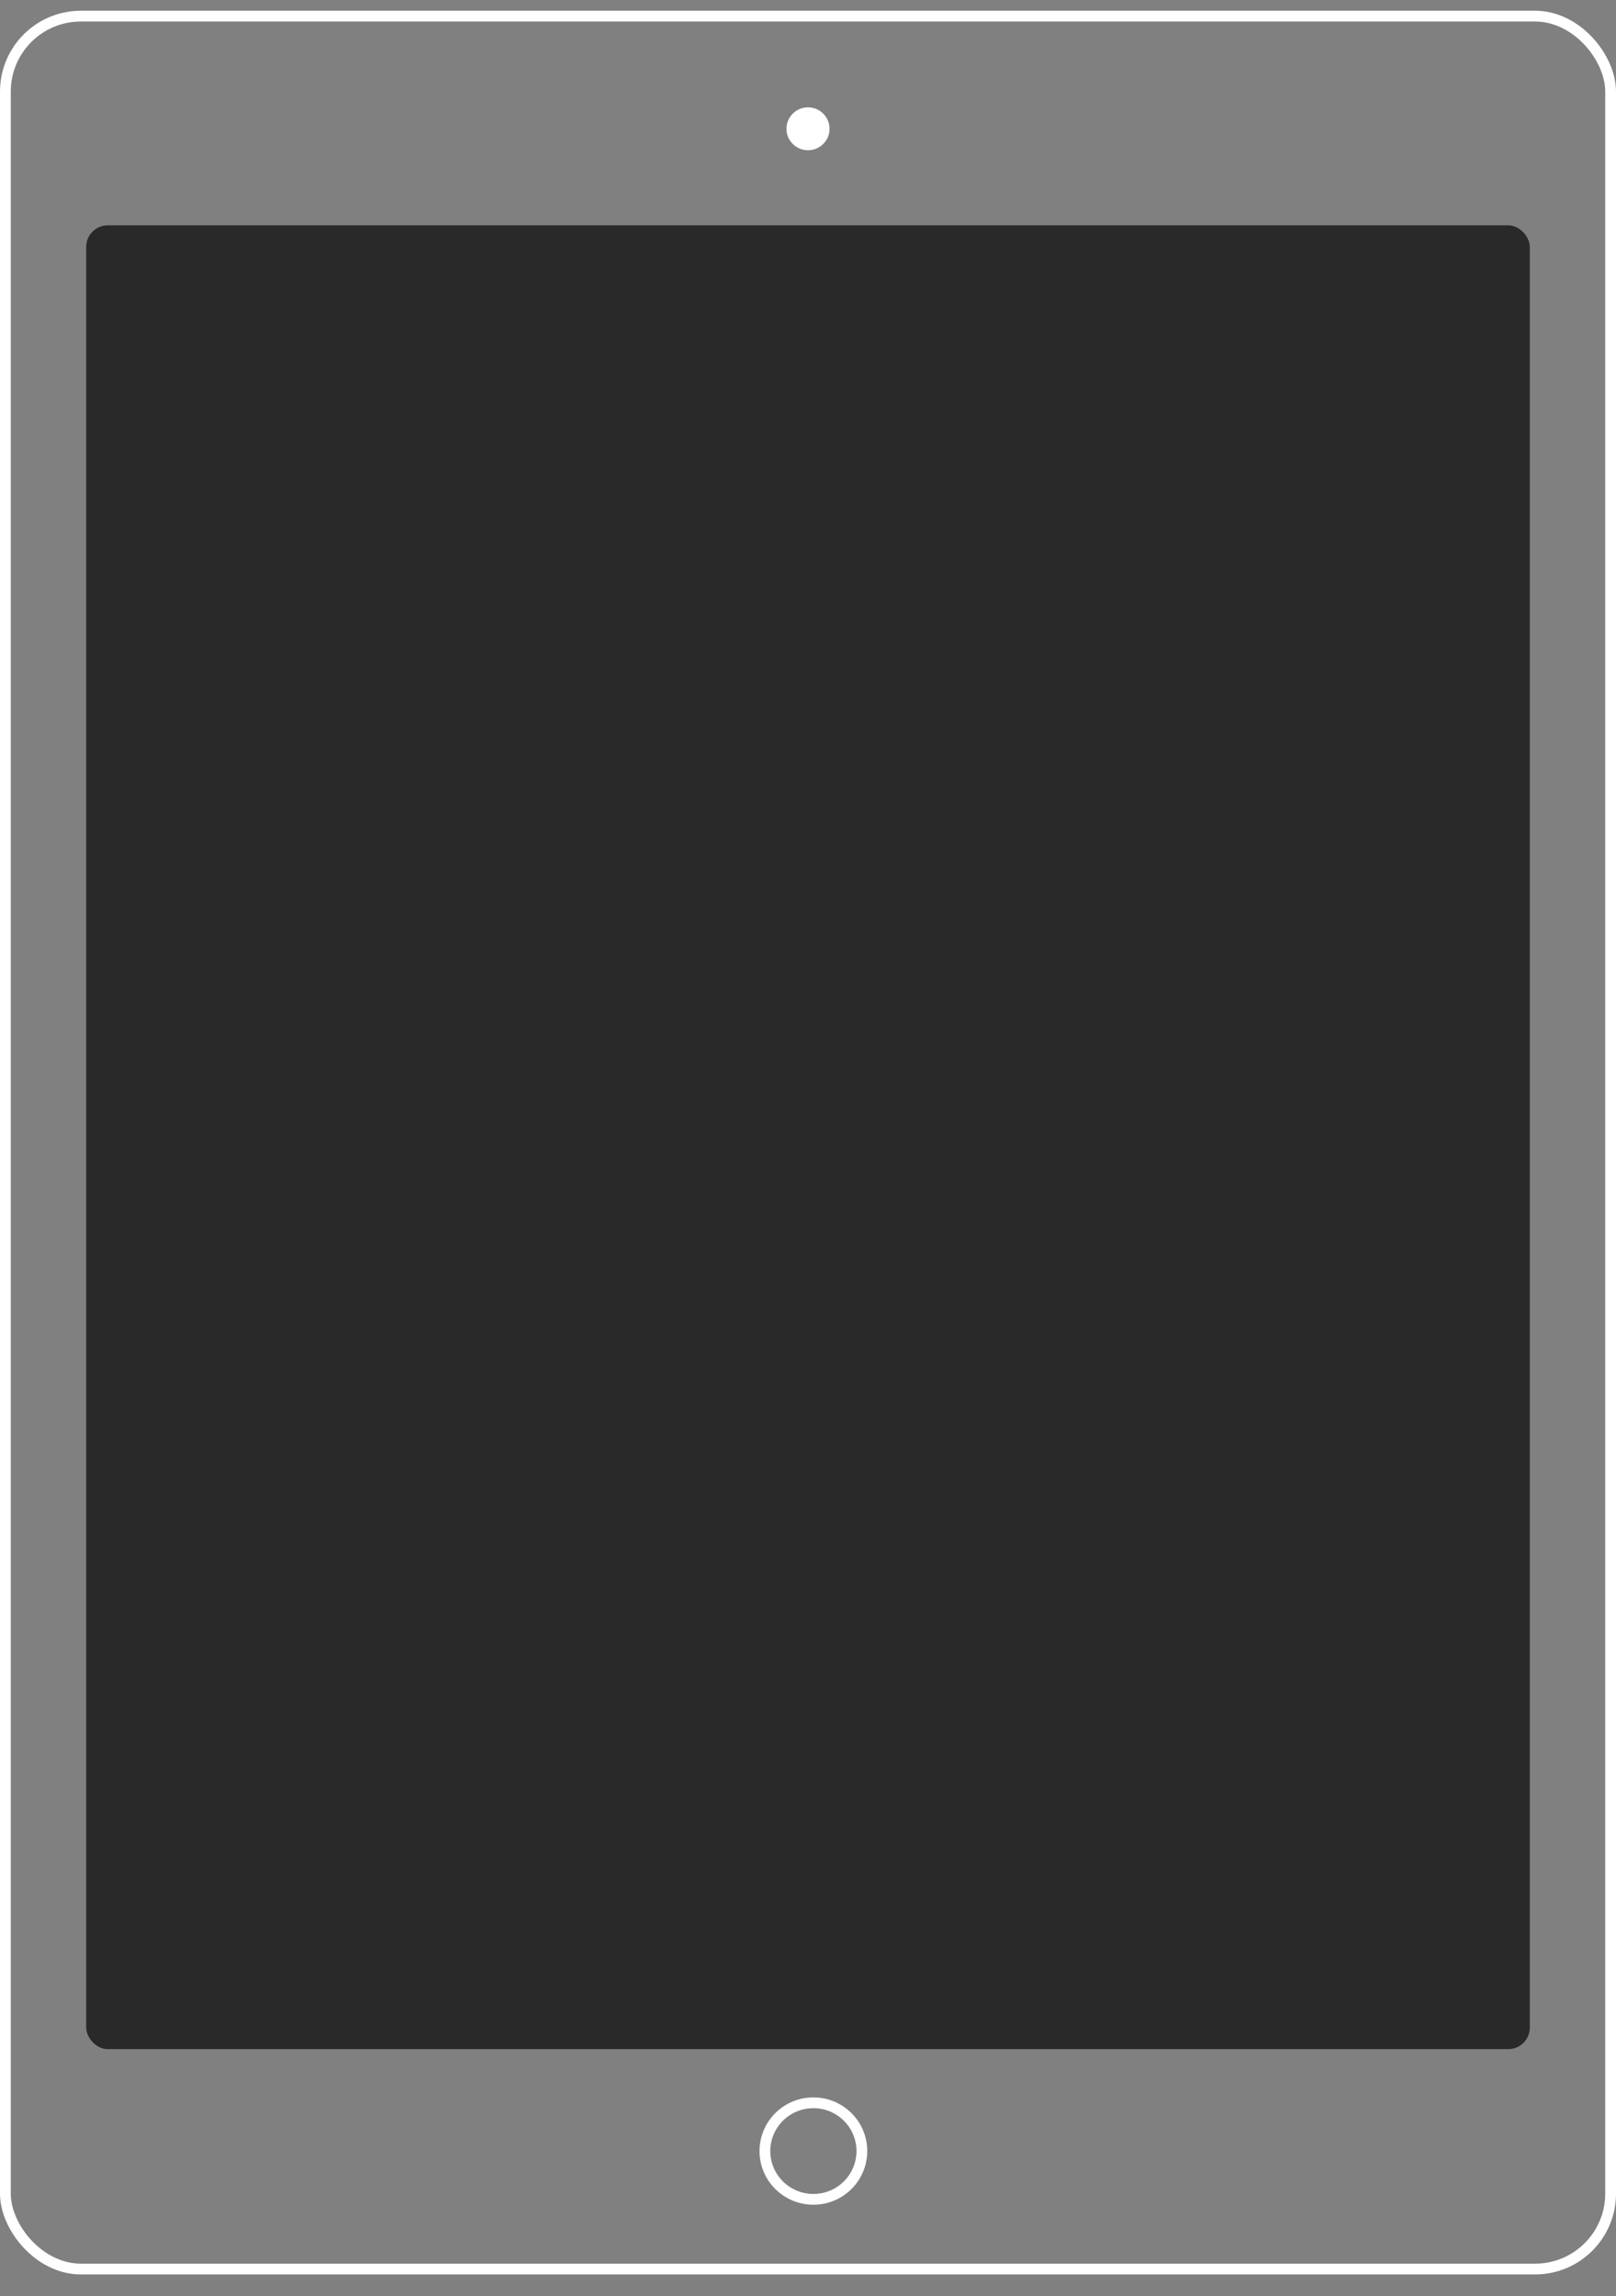
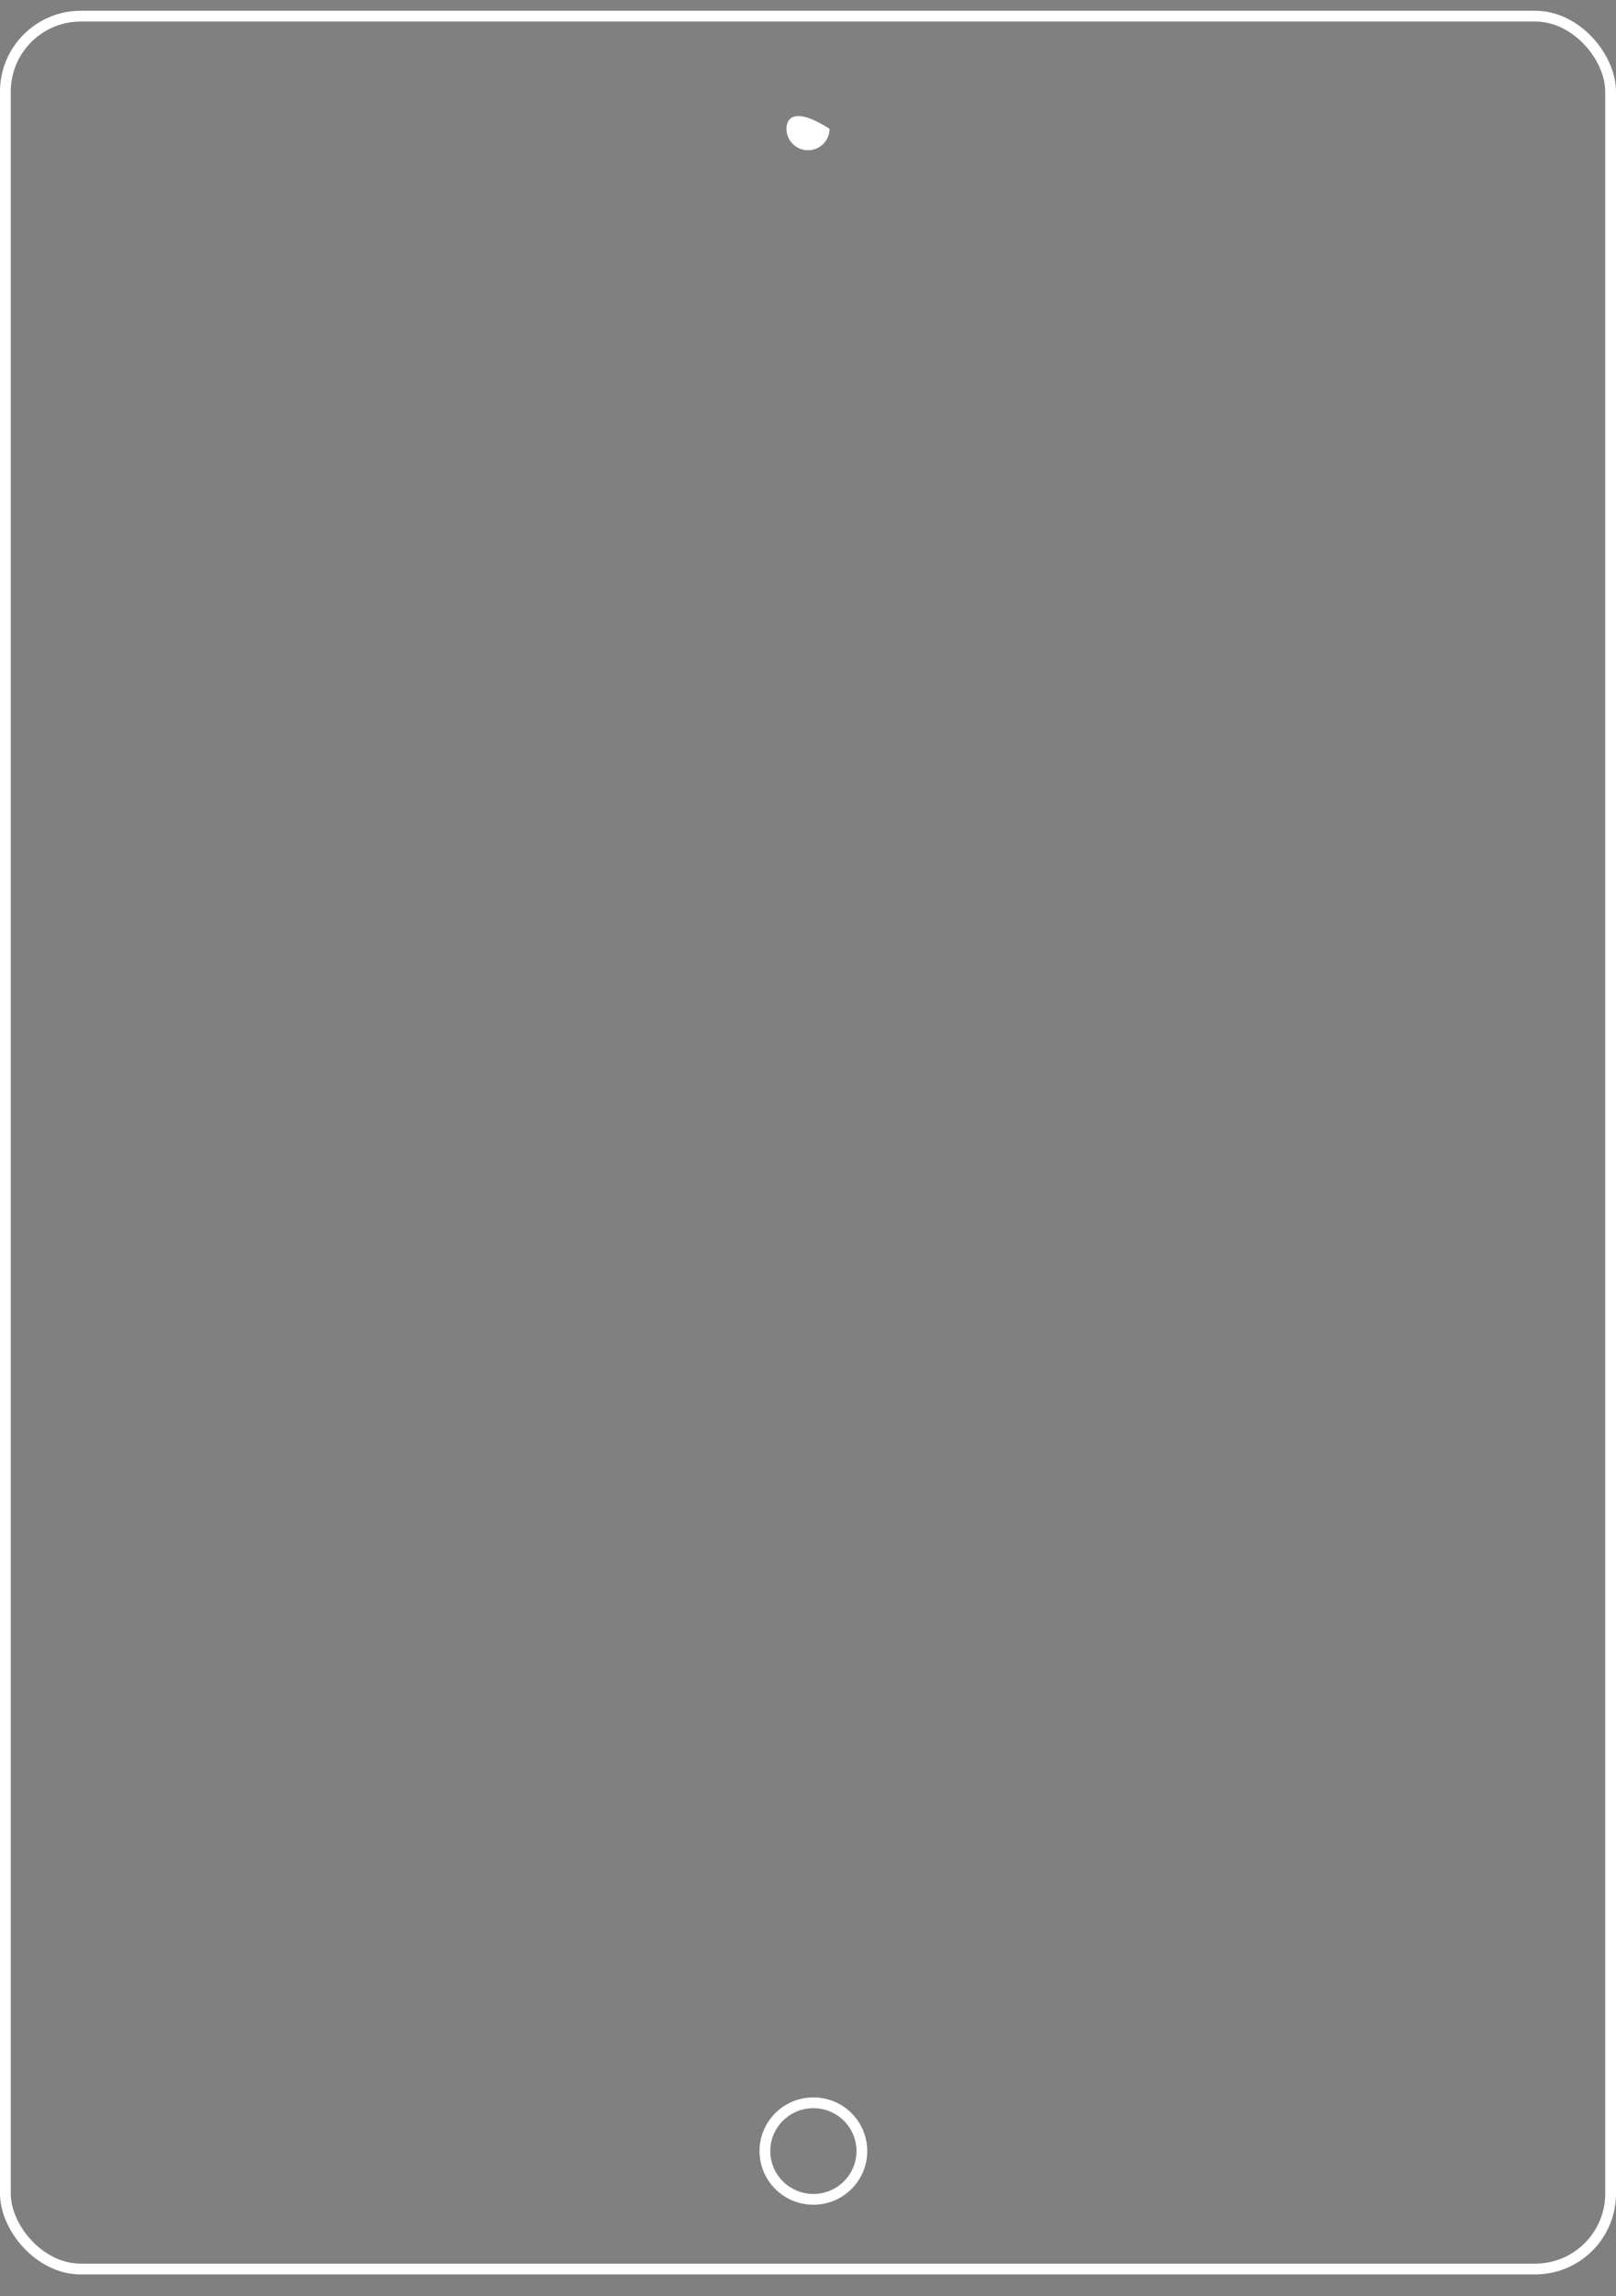
<svg xmlns="http://www.w3.org/2000/svg" xmlns:ns1="http://www.bohemiancoding.com/sketch/ns" width="150px" height="213px" viewBox="0 0 150 213" version="1.1">
  <rect x="0" y="0" width="150" height="213" fill="#808080" stroke="none" />
  <title>devices 2</title>
  <description>Created with Sketch (http://www.bohemiancoding.com/sketch)</description>
  <defs />
  <g id="Page-1" stroke="none" stroke-width="1" fill="none" fill-rule="evenodd" ns1:type="MSPage">
    <g id="ipad-copy" ns1:type="MSLayerGroup" transform="translate(0, 1)">
-       <rect id="Rectangle-2-copy-2" fill="#292929" ns1:type="MSShapeGroup" x="8" y="19.905" width="134" height="169.194" rx="2" />
-       <path d="M75,12.938 C76.105,12.938 77,12.047 77,10.948 C77,9.849 76.105,8.957 75,8.957 C73.895,8.957 73,9.849 73,10.948 C73,12.047 73.895,12.938 75,12.938 Z" id="Oval-1-copy" fill="#FFFFFF" ns1:type="MSShapeGroup" />
+       <path d="M75,12.938 C76.105,12.938 77,12.047 77,10.948 C73.895,8.957 73,9.849 73,10.948 C73,12.047 73.895,12.938 75,12.938 Z" id="Oval-1-copy" fill="#FFFFFF" ns1:type="MSShapeGroup" />
      <path d="M75.5,203.033 C77.985,203.033 80,201.028 80,198.555 C80,196.081 77.985,194.076 75.5,194.076 C73.015,194.076 71,196.081 71,198.555 C71,201.028 73.015,203.033 75.5,203.033 Z" id="Oval-1-copy-2" stroke="#FFFFFF" ns1:type="MSShapeGroup" />
      <rect id="Rectangle-9" stroke="#FFFFFF" ns1:type="MSShapeGroup" x="0.5" y="0.498" width="149" height="209" rx="7" />
    </g>
  </g>
</svg>